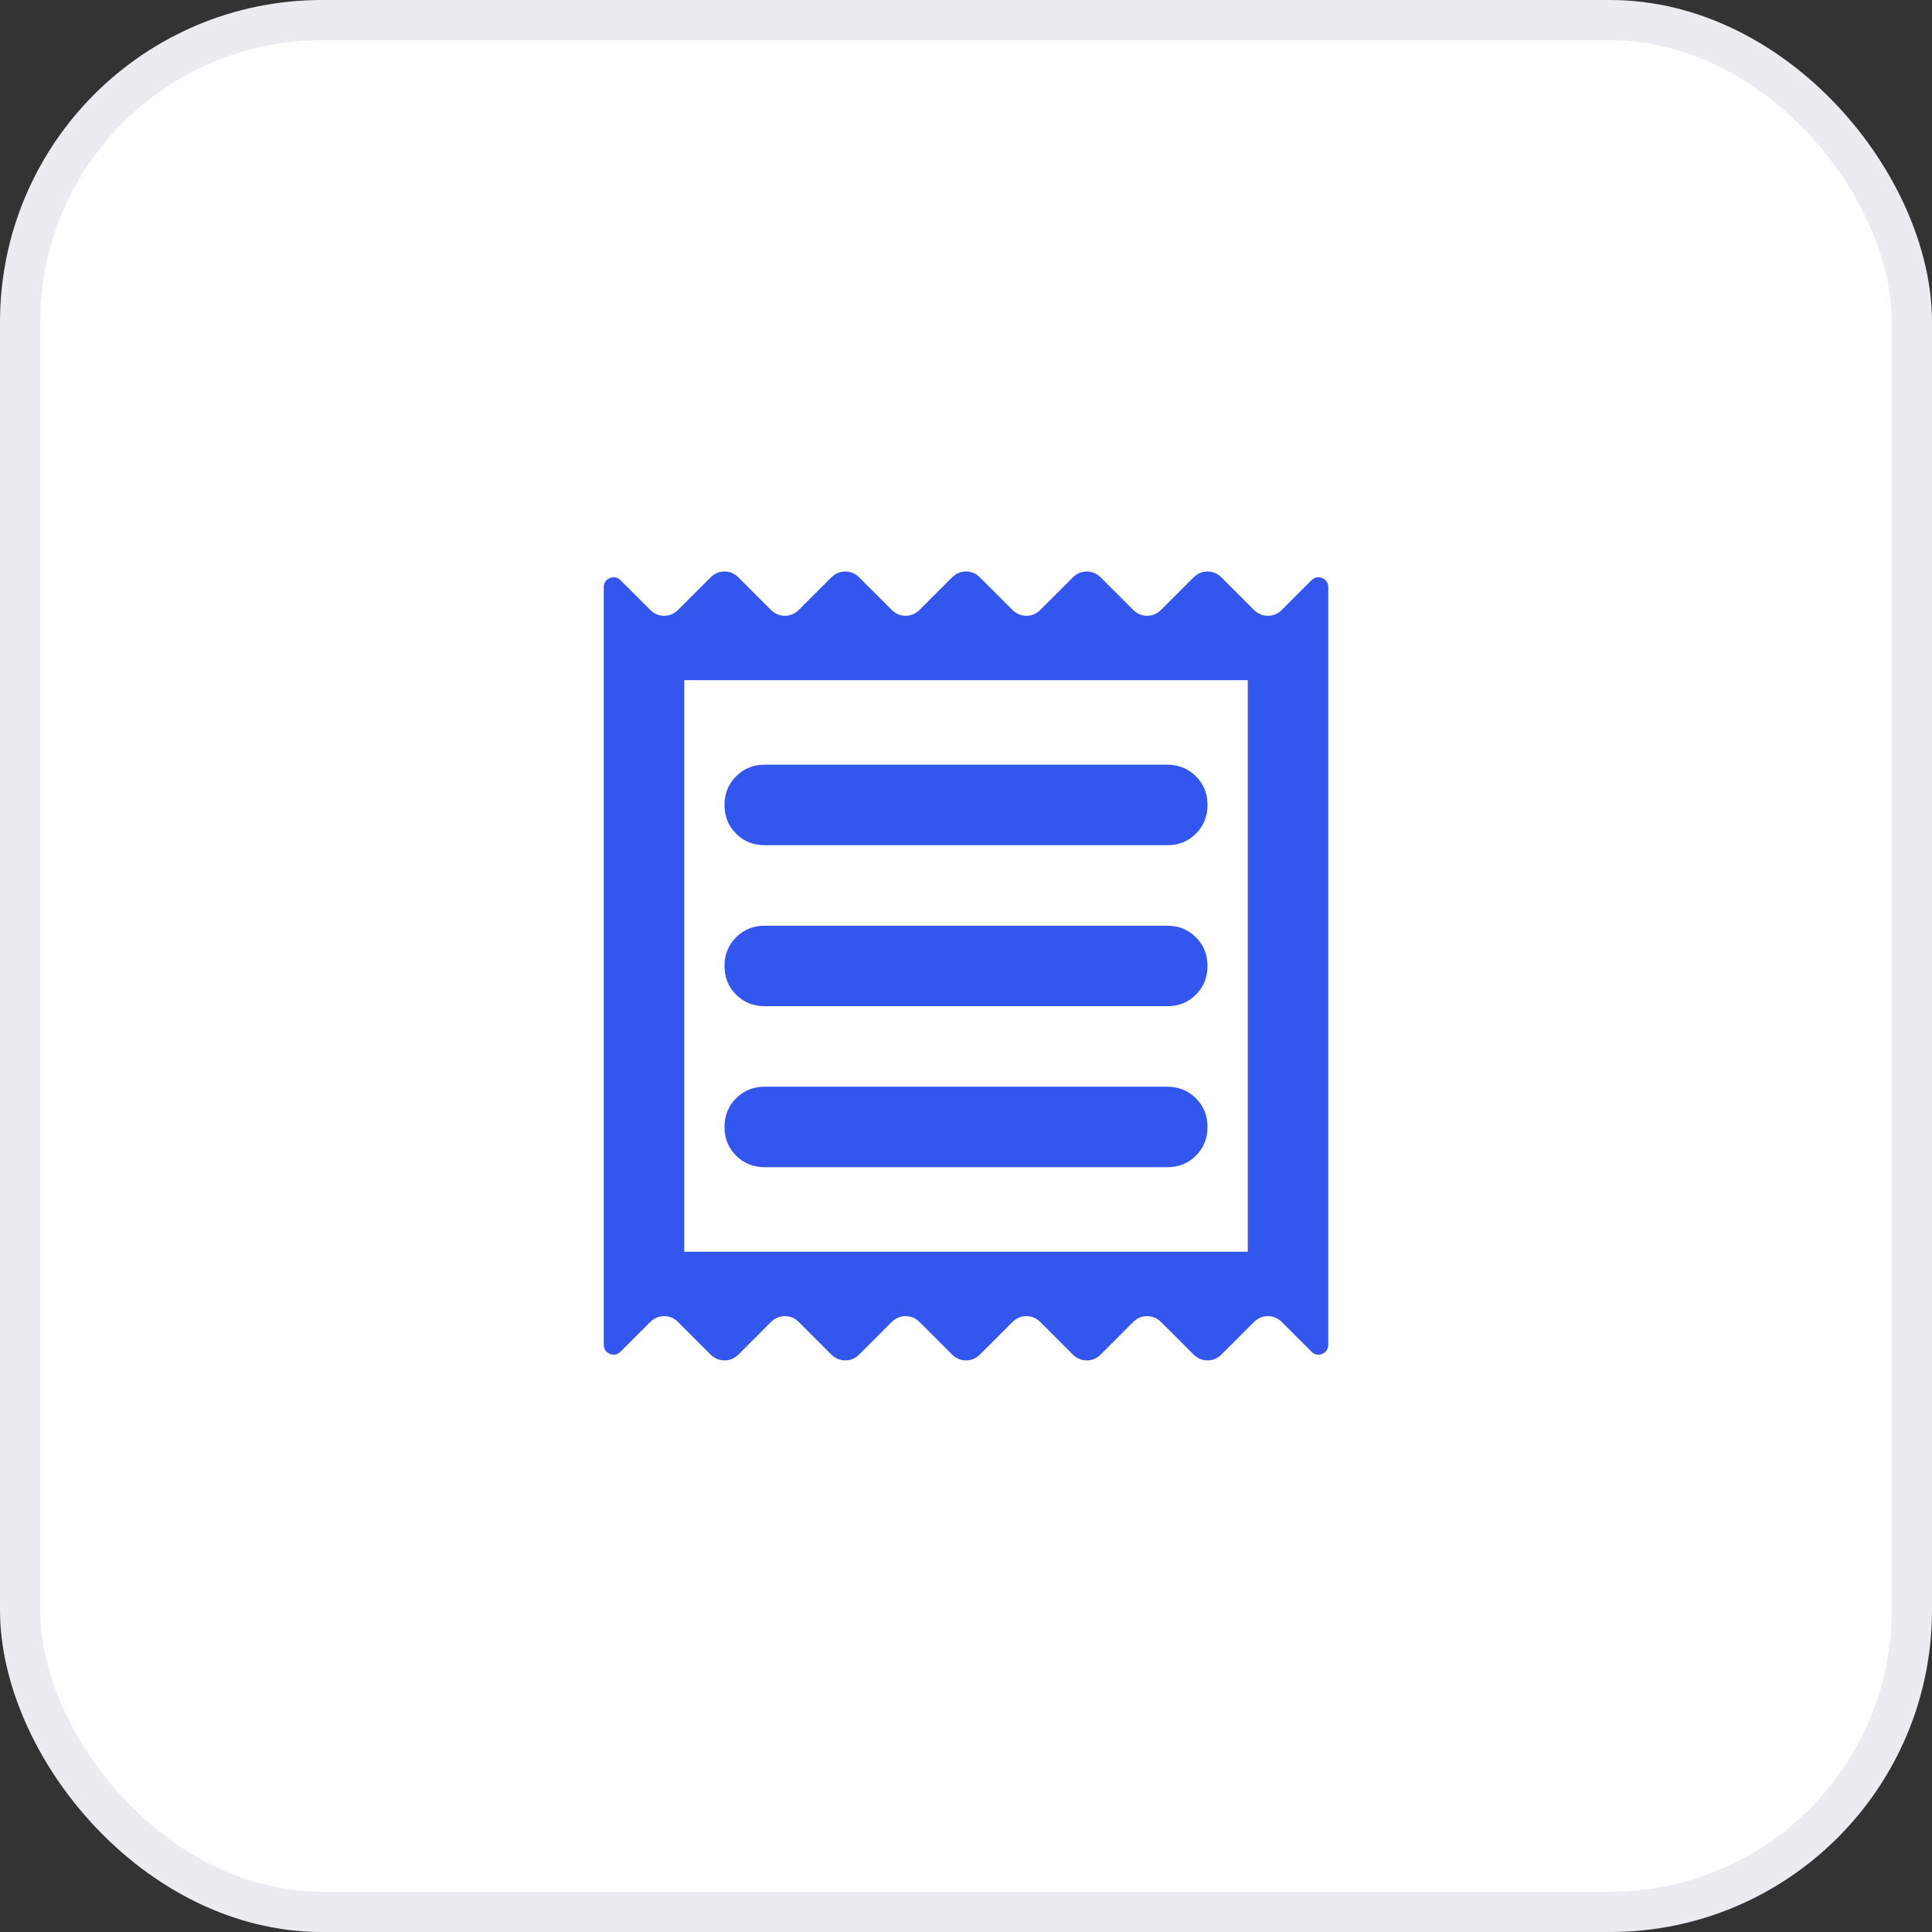
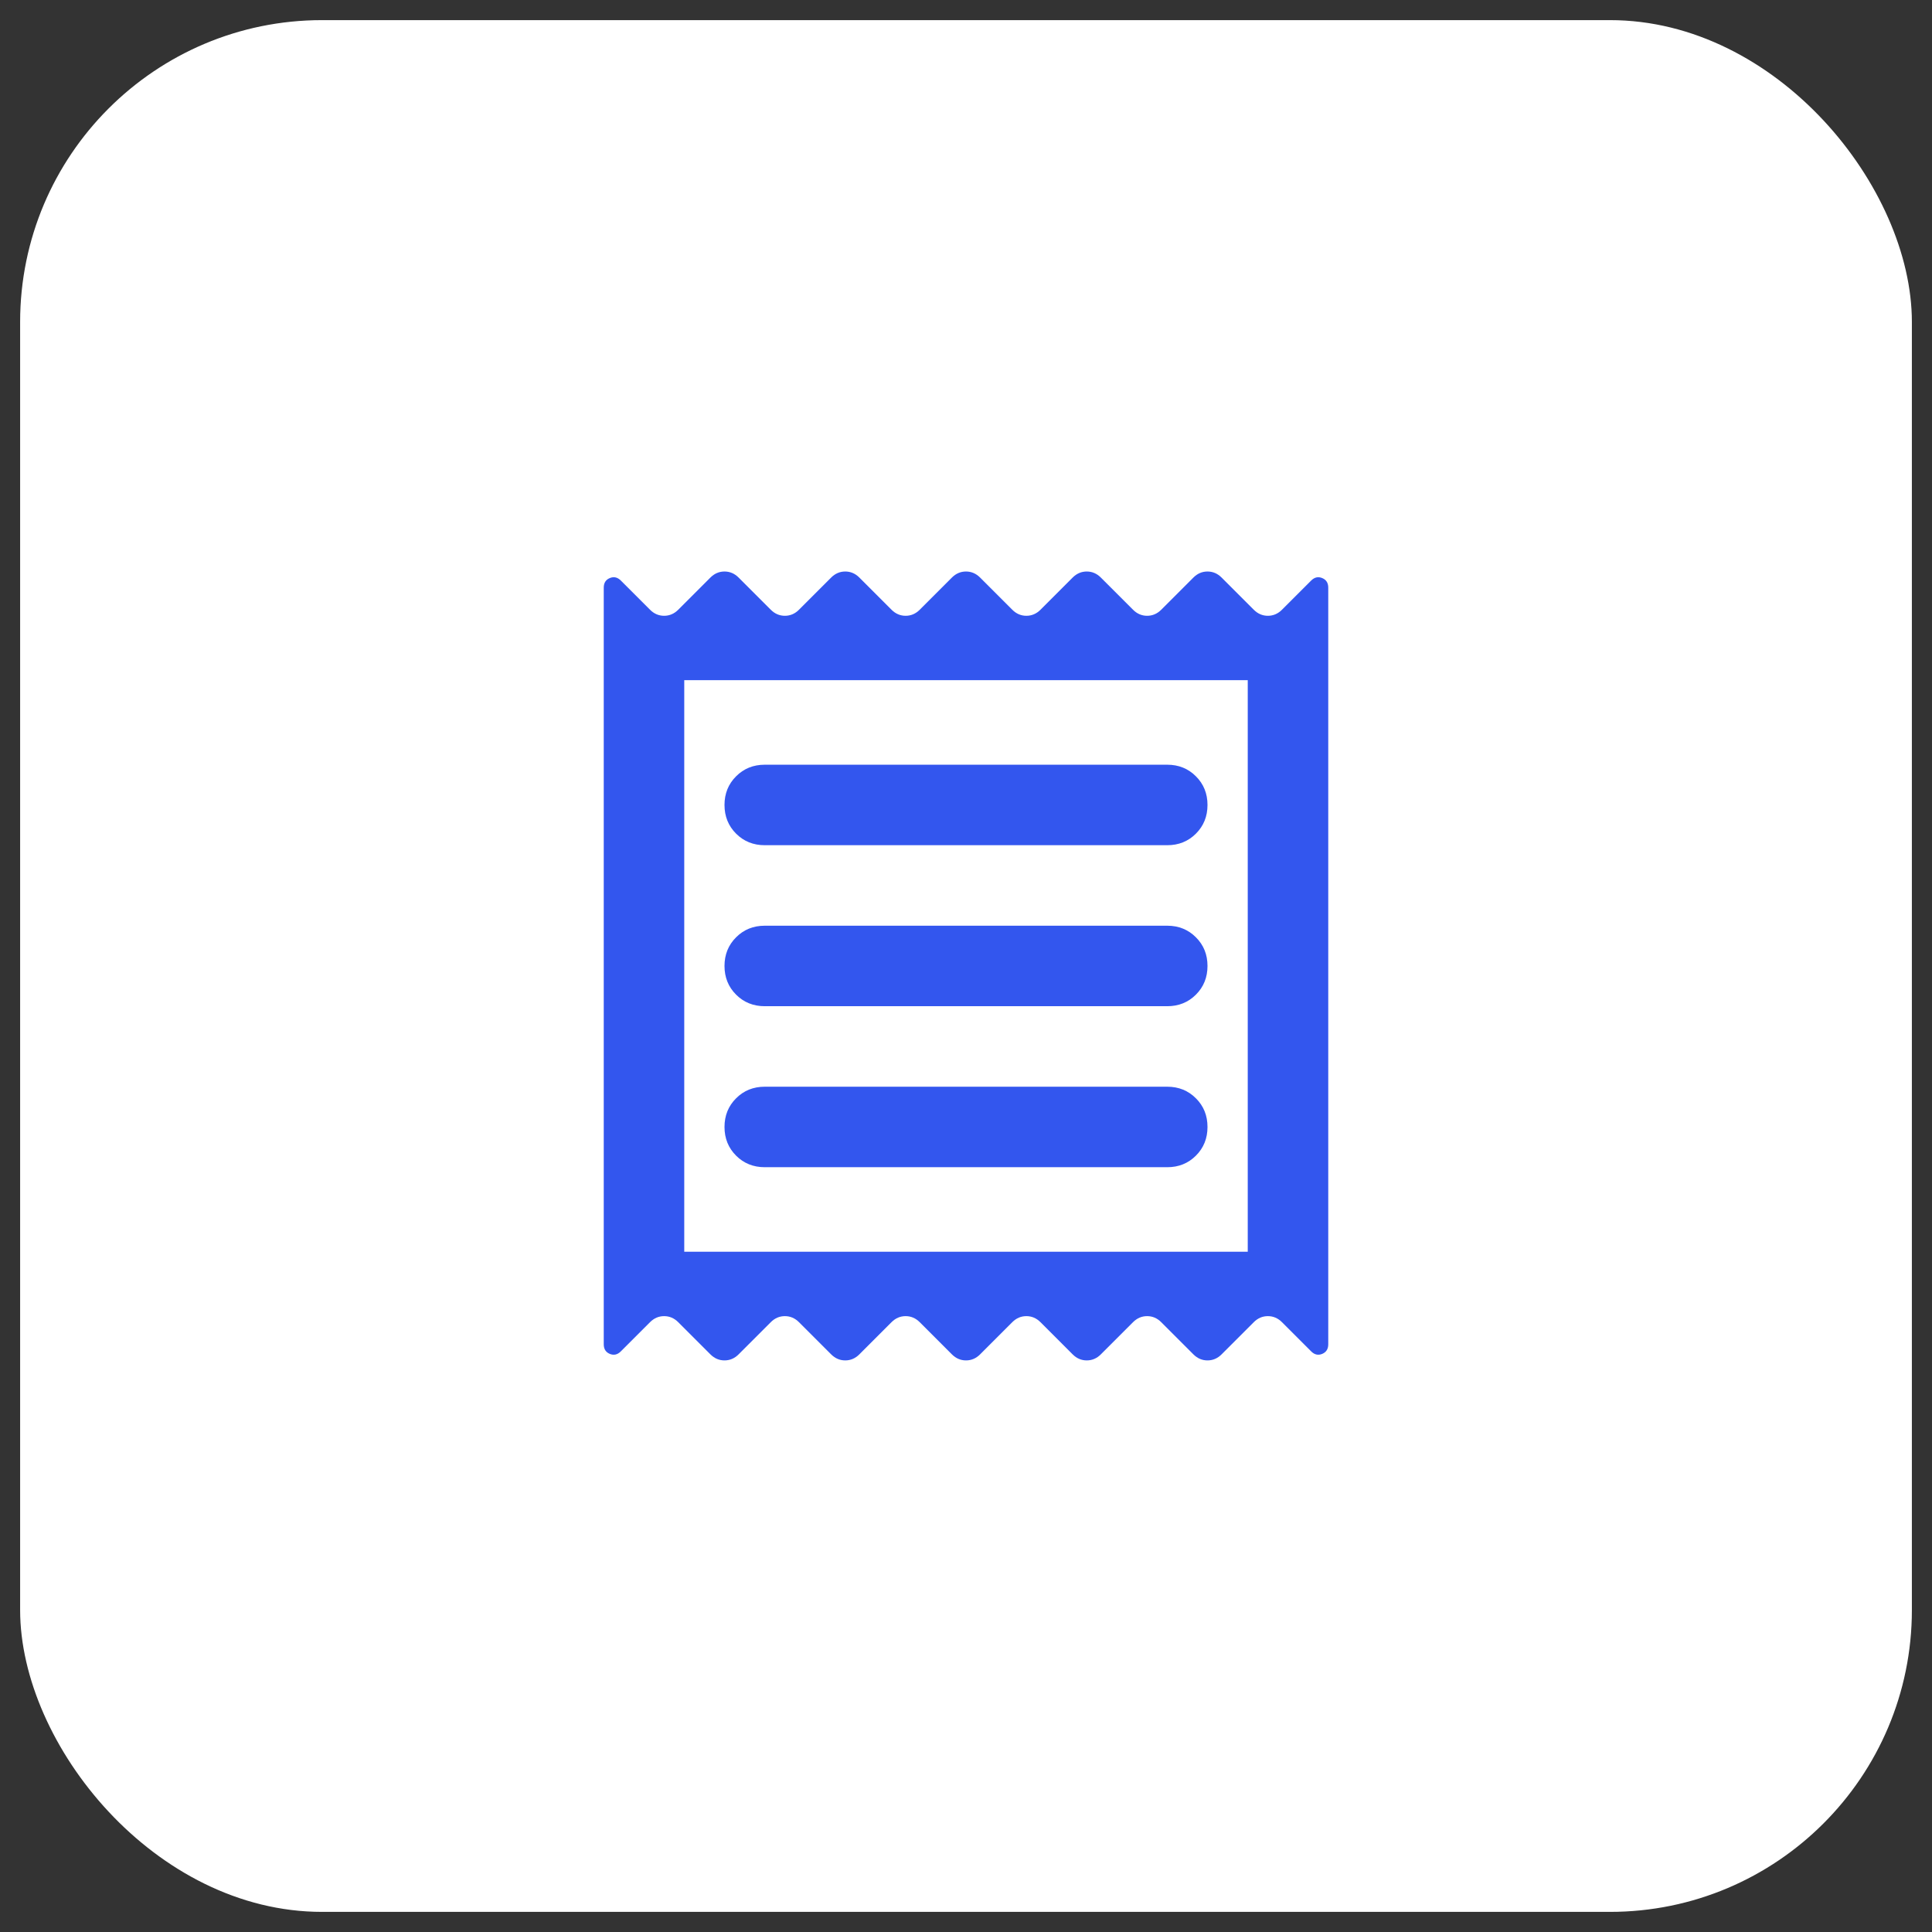
<svg xmlns="http://www.w3.org/2000/svg" width="48" height="48" viewBox="0 0 48 48" fill="none">
  <rect x="0" y="0" width="48" height="48" fill="#333333" stroke="none" />
  <rect x="0.5" y="0.5" width="47" height="47" rx="7.5" fill="white" />
-   <rect x="0.5" y="0.5" width="47" height="47" rx="7.5" stroke="#EAECF0" />
  <path d="M15 33.399V14.599C15 14.483 15.05 14.403 15.15 14.362C15.25 14.32 15.342 14.341 15.425 14.424L16.15 15.149C16.25 15.249 16.367 15.299 16.5 15.299C16.633 15.299 16.75 15.249 16.85 15.149L17.65 14.349C17.75 14.249 17.867 14.199 18 14.199C18.133 14.199 18.25 14.249 18.35 14.349L19.15 15.149C19.25 15.249 19.367 15.299 19.5 15.299C19.633 15.299 19.75 15.249 19.85 15.149L20.65 14.349C20.75 14.249 20.867 14.199 21 14.199C21.133 14.199 21.25 14.249 21.35 14.349L22.15 15.149C22.25 15.249 22.367 15.299 22.5 15.299C22.633 15.299 22.75 15.249 22.85 15.149L23.65 14.349C23.75 14.249 23.867 14.199 24 14.199C24.133 14.199 24.25 14.249 24.35 14.349L25.15 15.149C25.25 15.249 25.367 15.299 25.5 15.299C25.633 15.299 25.75 15.249 25.85 15.149L26.65 14.349C26.75 14.249 26.867 14.199 27 14.199C27.133 14.199 27.25 14.249 27.35 14.349L28.15 15.149C28.25 15.249 28.367 15.299 28.5 15.299C28.633 15.299 28.75 15.249 28.85 15.149L29.65 14.349C29.75 14.249 29.867 14.199 30 14.199C30.133 14.199 30.25 14.249 30.35 14.349L31.15 15.149C31.25 15.249 31.367 15.299 31.5 15.299C31.633 15.299 31.75 15.249 31.85 15.149L32.575 14.424C32.658 14.341 32.75 14.32 32.85 14.362C32.95 14.403 33 14.483 33 14.599V33.399C33 33.516 32.95 33.595 32.85 33.637C32.75 33.678 32.658 33.658 32.575 33.574L31.85 32.849C31.75 32.749 31.633 32.699 31.5 32.699C31.367 32.699 31.25 32.749 31.15 32.849L30.35 33.649C30.25 33.749 30.133 33.799 30 33.799C29.867 33.799 29.75 33.749 29.65 33.649L28.85 32.849C28.75 32.749 28.633 32.699 28.5 32.699C28.367 32.699 28.25 32.749 28.15 32.849L27.35 33.649C27.25 33.749 27.133 33.799 27 33.799C26.867 33.799 26.75 33.749 26.65 33.649L25.85 32.849C25.75 32.749 25.633 32.699 25.5 32.699C25.367 32.699 25.25 32.749 25.15 32.849L24.35 33.649C24.25 33.749 24.133 33.799 24 33.799C23.867 33.799 23.75 33.749 23.65 33.649L22.85 32.849C22.75 32.749 22.633 32.699 22.5 32.699C22.367 32.699 22.25 32.749 22.15 32.849L21.35 33.649C21.25 33.749 21.133 33.799 21 33.799C20.867 33.799 20.75 33.749 20.65 33.649L19.85 32.849C19.75 32.749 19.633 32.699 19.5 32.699C19.367 32.699 19.25 32.749 19.15 32.849L18.35 33.649C18.25 33.749 18.133 33.799 18 33.799C17.867 33.799 17.75 33.749 17.65 33.649L16.85 32.849C16.75 32.749 16.633 32.699 16.5 32.699C16.367 32.699 16.25 32.749 16.15 32.849L15.425 33.574C15.342 33.658 15.25 33.678 15.15 33.637C15.05 33.595 15 33.516 15 33.399ZM19 28.999H29C29.283 28.999 29.521 28.903 29.712 28.712C29.904 28.52 30 28.283 30 27.999C30 27.716 29.904 27.478 29.712 27.287C29.521 27.095 29.283 26.999 29 26.999H19C18.717 26.999 18.479 27.095 18.288 27.287C18.096 27.478 18 27.716 18 27.999C18 28.283 18.096 28.52 18.288 28.712C18.479 28.903 18.717 28.999 19 28.999ZM19 24.999H29C29.283 24.999 29.521 24.903 29.712 24.712C29.904 24.52 30 24.283 30 23.999C30 23.716 29.904 23.478 29.712 23.287C29.521 23.095 29.283 22.999 29 22.999H19C18.717 22.999 18.479 23.095 18.288 23.287C18.096 23.478 18 23.716 18 23.999C18 24.283 18.096 24.52 18.288 24.712C18.479 24.903 18.717 24.999 19 24.999ZM19 20.999H29C29.283 20.999 29.521 20.903 29.712 20.712C29.904 20.52 30 20.283 30 19.999C30 19.716 29.904 19.478 29.712 19.287C29.521 19.095 29.283 18.999 29 18.999H19C18.717 18.999 18.479 19.095 18.288 19.287C18.096 19.478 18 19.716 18 19.999C18 20.283 18.096 20.52 18.288 20.712C18.479 20.903 18.717 20.999 19 20.999ZM17 31.099H31V16.899H17V31.099Z" fill="#3356EE" />
</svg>